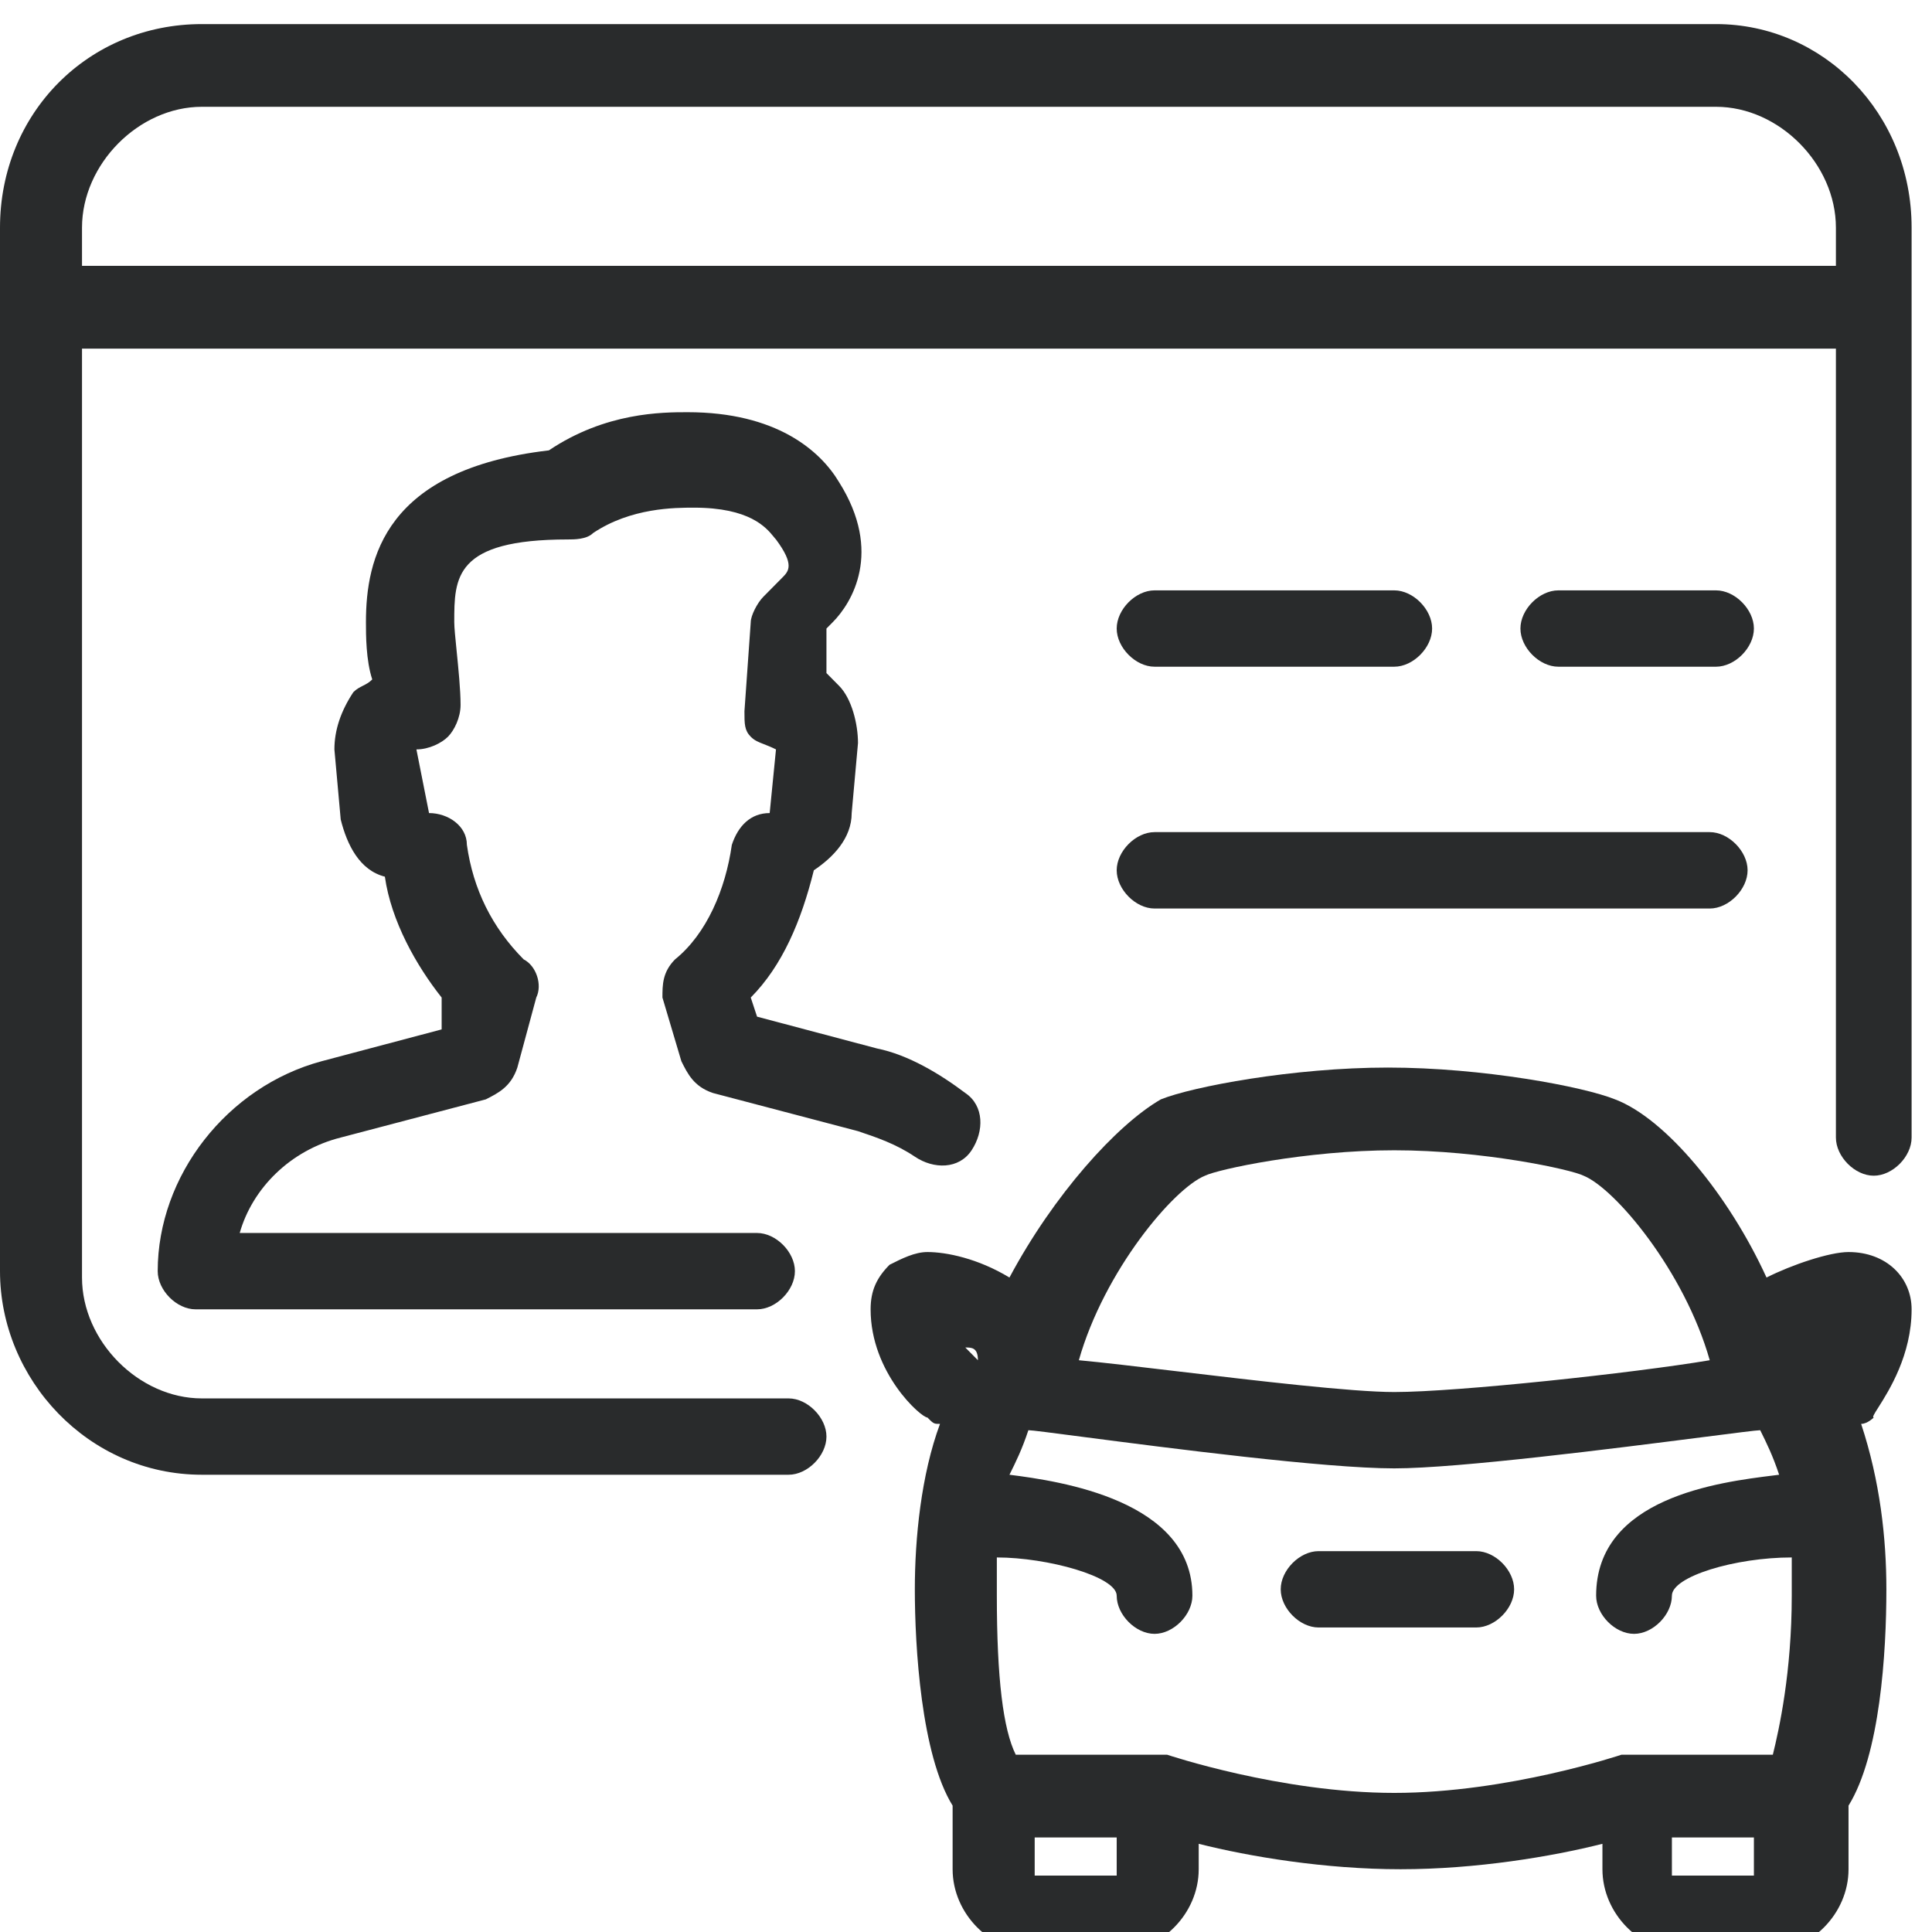
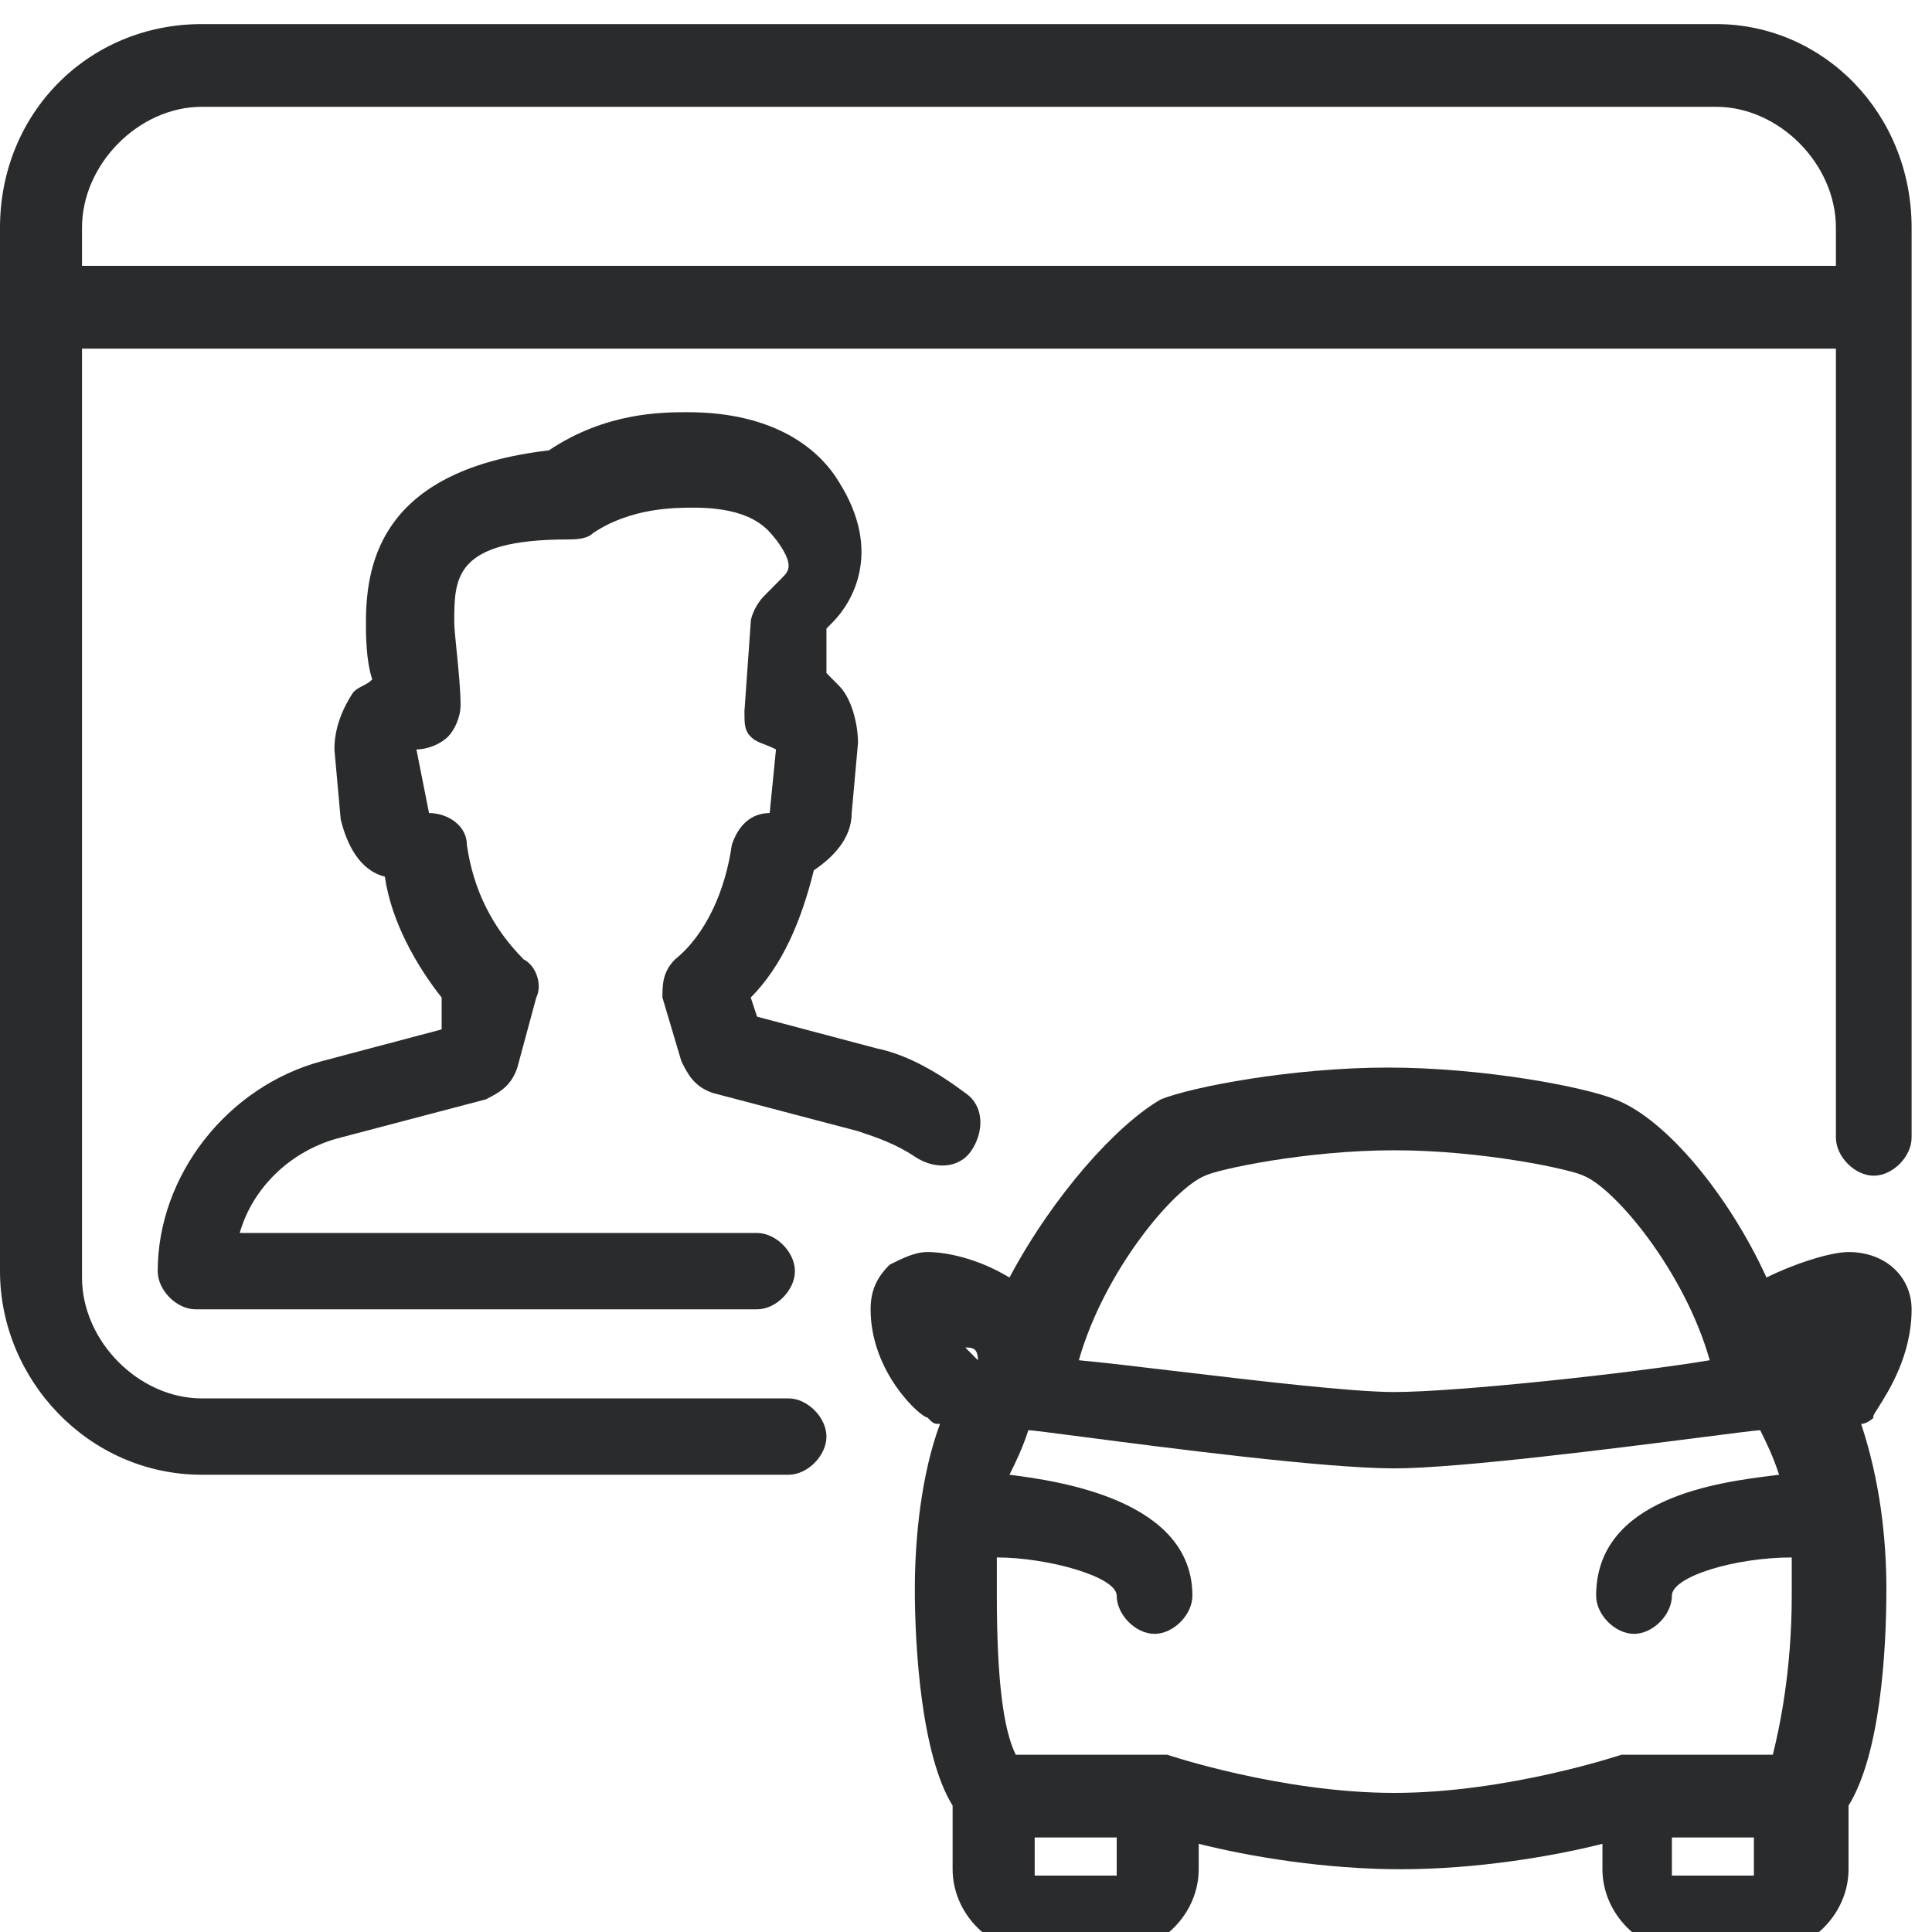
<svg xmlns="http://www.w3.org/2000/svg" xmlns:xlink="http://www.w3.org/1999/xlink" class="icon icon-asset23" width="30.32" height="30.32">
  <defs>
    <symbol id="icon-asset23" viewBox="0 0 30.32 30.32">
      <title>asset23</title>
      <path fill-rule="evenodd" clip-rule="evenodd" d="M3.168 0.378H26.931C28.614 0.378 30 1.776 30 3.573V17.852C30 18.152 29.703 18.451 29.406 18.451C29.109 18.451 28.812 18.152 28.812 17.852V5.471H1.287V20.049C1.287 21.047 2.178 21.946 3.168 21.946H12.376C12.673 21.946 12.97 22.246 12.97 22.545C12.97 22.845 12.673 23.144 12.376 23.144H3.168C1.386 23.144 0 21.647 0 19.949V3.573C0 1.776 1.386 0.378 3.168 0.378ZM1.287 4.172H28.812V3.573C28.812 2.575 27.921 1.676 26.931 1.676H3.168C2.178 1.676 1.287 2.575 1.287 3.573V4.172Z" fill="#292B2C" />
      <path d="M11.485 13.259C11.386 13.958 11.089 14.657 10.594 15.056C10.396 15.256 10.396 15.456 10.396 15.655L10.693 16.654C10.792 16.854 10.891 17.053 11.188 17.153L13.465 17.752C13.762 17.852 14.059 17.952 14.357 18.152C14.653 18.352 15.05 18.352 15.248 18.052C15.446 17.752 15.446 17.353 15.149 17.153C14.752 16.854 14.257 16.554 13.762 16.454L11.881 15.955L11.782 15.655C12.277 15.156 12.574 14.457 12.772 13.658C13.069 13.459 13.366 13.159 13.366 12.76L13.465 11.661C13.465 11.362 13.366 10.962 13.168 10.763L12.97 10.563V9.864L13.069 9.764C13.366 9.465 13.861 8.666 13.168 7.567C12.871 7.068 12.178 6.469 10.792 6.469C10.396 6.469 9.505 6.469 8.614 7.068C6.04 7.368 5.743 8.766 5.743 9.764C5.743 9.964 5.743 10.363 5.842 10.663C5.792 10.713 5.743 10.738 5.693 10.763C5.644 10.788 5.594 10.813 5.545 10.863C5.347 11.162 5.248 11.462 5.248 11.761L5.347 12.86C5.446 13.259 5.644 13.658 6.04 13.758C6.139 14.457 6.535 15.156 6.931 15.655V16.155L5.049 16.654C3.564 17.053 2.475 18.451 2.475 19.949C2.475 20.249 2.772 20.548 3.069 20.548H11.881C12.178 20.548 12.475 20.249 12.475 19.949C12.475 19.649 12.178 19.35 11.881 19.35H3.762C3.96 18.651 4.554 18.052 5.347 17.852L7.624 17.253C7.822 17.153 8.02 17.053 8.119 16.754L8.416 15.655C8.515 15.456 8.416 15.156 8.218 15.056C7.723 14.557 7.426 13.958 7.327 13.259C7.327 12.959 7.03 12.76 6.733 12.76L6.535 11.761C6.733 11.761 6.931 11.661 7.03 11.562C7.129 11.462 7.228 11.262 7.228 11.062C7.228 10.828 7.194 10.492 7.166 10.213C7.146 10.015 7.129 9.847 7.129 9.764C7.129 9.065 7.129 8.466 8.911 8.466C9.01 8.466 9.208 8.466 9.307 8.366C9.901 7.967 10.594 7.967 10.891 7.967C11.766 7.967 12.023 8.279 12.139 8.42C12.154 8.439 12.167 8.455 12.178 8.466C12.475 8.866 12.376 8.965 12.277 9.065L11.98 9.365C11.881 9.465 11.782 9.664 11.782 9.764L11.683 11.162C11.683 11.362 11.683 11.462 11.782 11.562C11.843 11.623 11.905 11.647 11.989 11.679C12.041 11.7 12.103 11.723 12.178 11.761L12.079 12.76C11.782 12.76 11.584 12.959 11.485 13.259Z" fill="#292B2C" />
-       <path d="M18.119 10.463H21.881C22.178 10.463 22.475 10.164 22.475 9.864C22.475 9.564 22.178 9.265 21.881 9.265H18.119C17.822 9.265 17.525 9.564 17.525 9.864C17.525 10.164 17.822 10.463 18.119 10.463Z" fill="#292B2C" />
-       <path d="M26.931 10.463C27.228 10.463 27.525 10.164 27.525 9.864C27.525 9.564 27.228 9.265 26.931 9.265H24.456C24.158 9.265 23.861 9.564 23.861 9.864C23.861 10.164 24.158 10.463 24.456 10.463H26.931Z" fill="#292B2C" />
-       <path d="M20.693 24.343H23.168C23.465 24.343 23.762 24.642 23.762 24.942C23.762 25.241 23.465 25.541 23.168 25.541H20.693C20.396 25.541 20.099 25.241 20.099 24.942C20.099 24.642 20.396 24.343 20.693 24.343Z" fill="#292B2C" />
      <path fill-rule="evenodd" clip-rule="evenodd" d="M29.01 19.649C29.604 19.649 30 20.049 30 20.548C30 21.264 29.644 21.825 29.479 22.086C29.413 22.189 29.378 22.246 29.406 22.246C29.406 22.246 29.307 22.346 29.208 22.346C29.505 23.244 29.604 24.143 29.604 24.942C29.604 25.94 29.505 27.538 29.01 28.337V29.335C29.01 30.034 28.416 30.633 27.723 30.633H26.436C25.743 30.633 25.148 30.034 25.148 29.335V28.936C24.356 29.136 23.168 29.335 21.98 29.335C20.792 29.335 19.604 29.136 18.812 28.936V29.335C18.812 30.034 18.218 30.633 17.525 30.633H16.238C15.545 30.633 14.95 30.034 14.95 29.335V28.337C14.456 27.538 14.357 25.84 14.357 24.942C14.357 24.143 14.456 23.144 14.752 22.346C14.71 22.346 14.686 22.346 14.665 22.338C14.636 22.328 14.611 22.303 14.555 22.246C14.456 22.246 13.663 21.547 13.663 20.548C13.663 20.249 13.762 20.049 13.96 19.849C14.158 19.749 14.357 19.649 14.555 19.649C14.851 19.649 15.347 19.749 15.842 20.049C16.535 18.751 17.525 17.652 18.218 17.253C18.713 17.053 20.297 16.754 21.782 16.754C23.267 16.754 24.852 17.053 25.346 17.253C26.139 17.553 27.129 18.751 27.723 20.049C28.119 19.849 28.713 19.649 29.01 19.649ZM21.881 18.052C20.495 18.052 19.109 18.352 18.911 18.451C18.416 18.651 17.327 19.949 16.931 21.347C17.294 21.38 17.855 21.447 18.478 21.521C19.724 21.669 21.221 21.846 21.881 21.846C22.871 21.846 25.644 21.547 26.832 21.347C26.436 19.949 25.346 18.651 24.852 18.451C24.654 18.352 23.267 18.052 21.881 18.052ZM15.347 21.347L15.149 21.147C15.248 21.147 15.347 21.147 15.347 21.347ZM16.238 29.435H17.525V28.836H16.238V29.435ZM26.238 29.435H27.525V28.836H26.238V29.435ZM27.822 27.538C27.921 27.139 28.119 26.24 28.119 25.042V24.442C27.228 24.442 26.238 24.742 26.238 25.042C26.238 25.341 25.941 25.641 25.644 25.641C25.346 25.641 25.049 25.341 25.049 25.042C25.049 23.499 26.988 23.26 27.834 23.155L27.921 23.144C27.822 22.845 27.723 22.645 27.624 22.445C27.57 22.445 27.217 22.491 26.706 22.556C25.353 22.729 22.887 23.044 21.881 23.044C20.793 23.044 18.324 22.723 17.003 22.551C16.521 22.488 16.192 22.445 16.139 22.445C16.04 22.745 15.941 22.945 15.842 23.144C16.634 23.244 18.713 23.544 18.713 25.042C18.713 25.341 18.416 25.641 18.119 25.641C17.822 25.641 17.525 25.341 17.525 25.042C17.525 24.742 16.436 24.442 15.644 24.442V25.042C15.644 26.34 15.743 27.139 15.941 27.538H18.317C18.317 27.538 20.099 28.137 21.881 28.137C23.663 28.137 25.446 27.538 25.446 27.538H27.822Z" fill="#292B2C" />
-       <path d="M18.119 14.258H26.832C27.129 14.258 27.426 13.958 27.426 13.658C27.426 13.359 27.129 13.059 26.832 13.059H18.119C17.822 13.059 17.525 13.359 17.525 13.658C17.525 13.958 17.822 14.258 18.119 14.258Z" fill="#292B2C" />
    </symbol>
  </defs>
  <use xlink:href="#icon-asset23" fill="#919191" />
</svg>